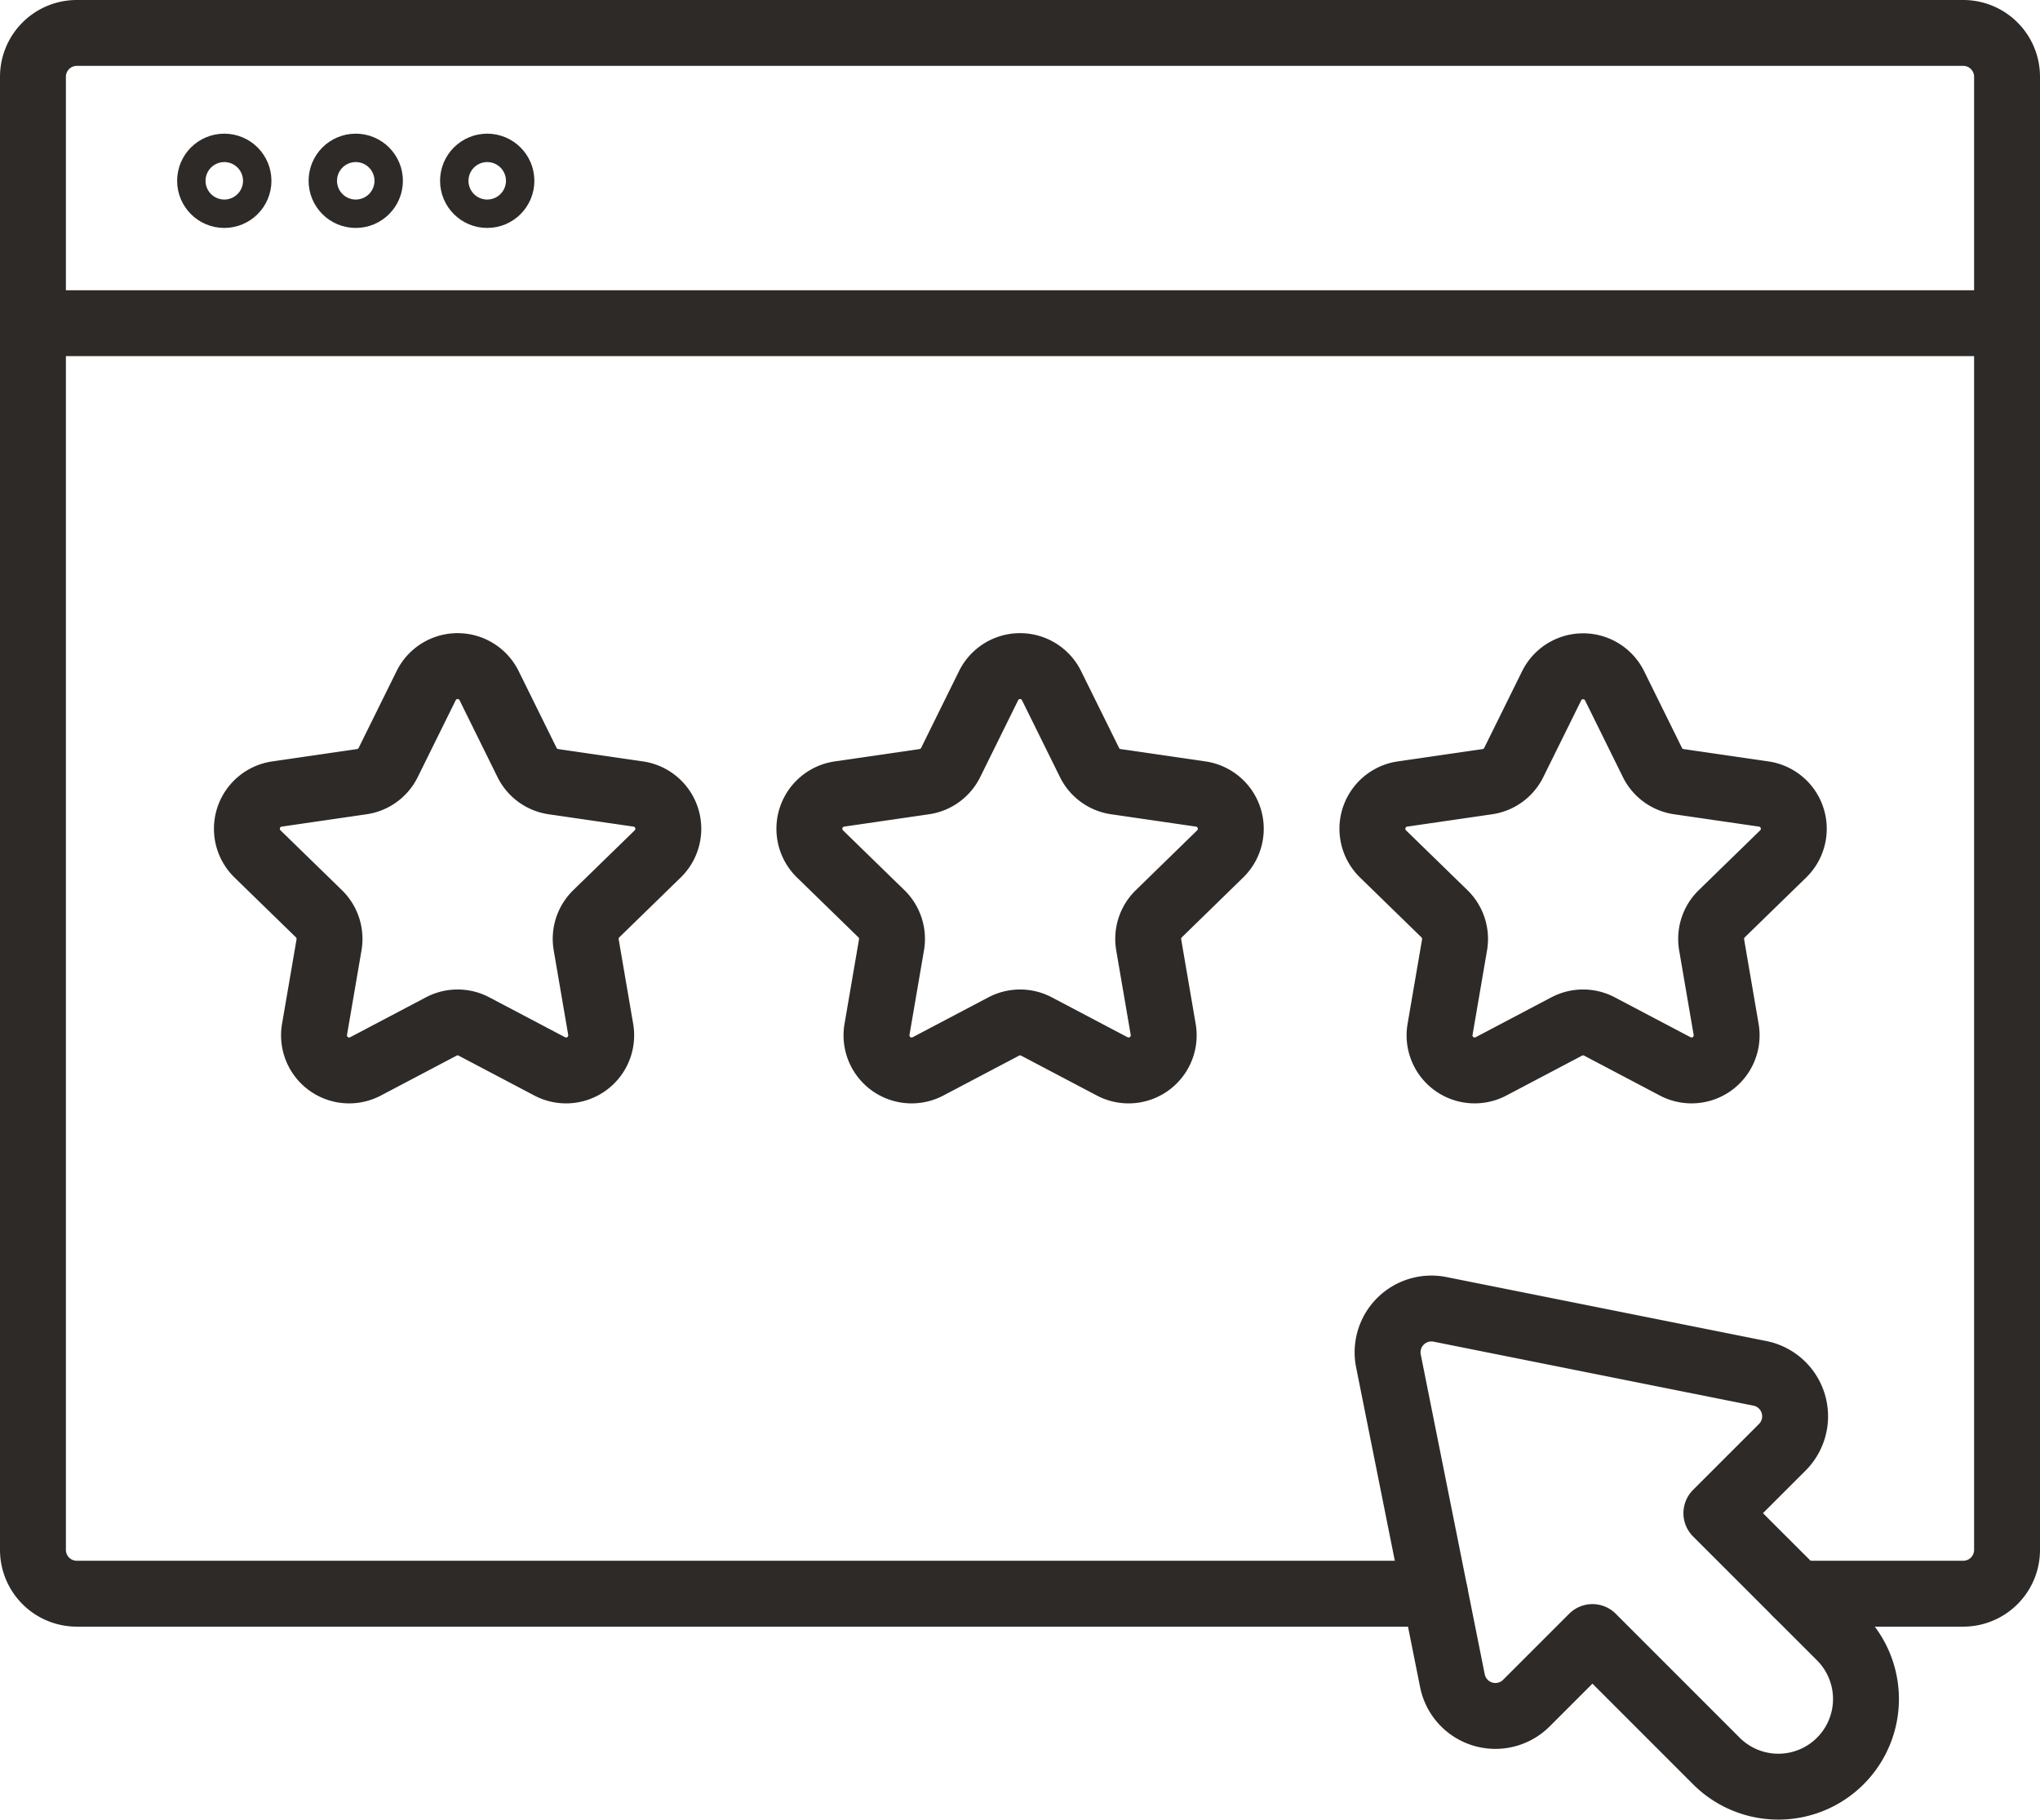
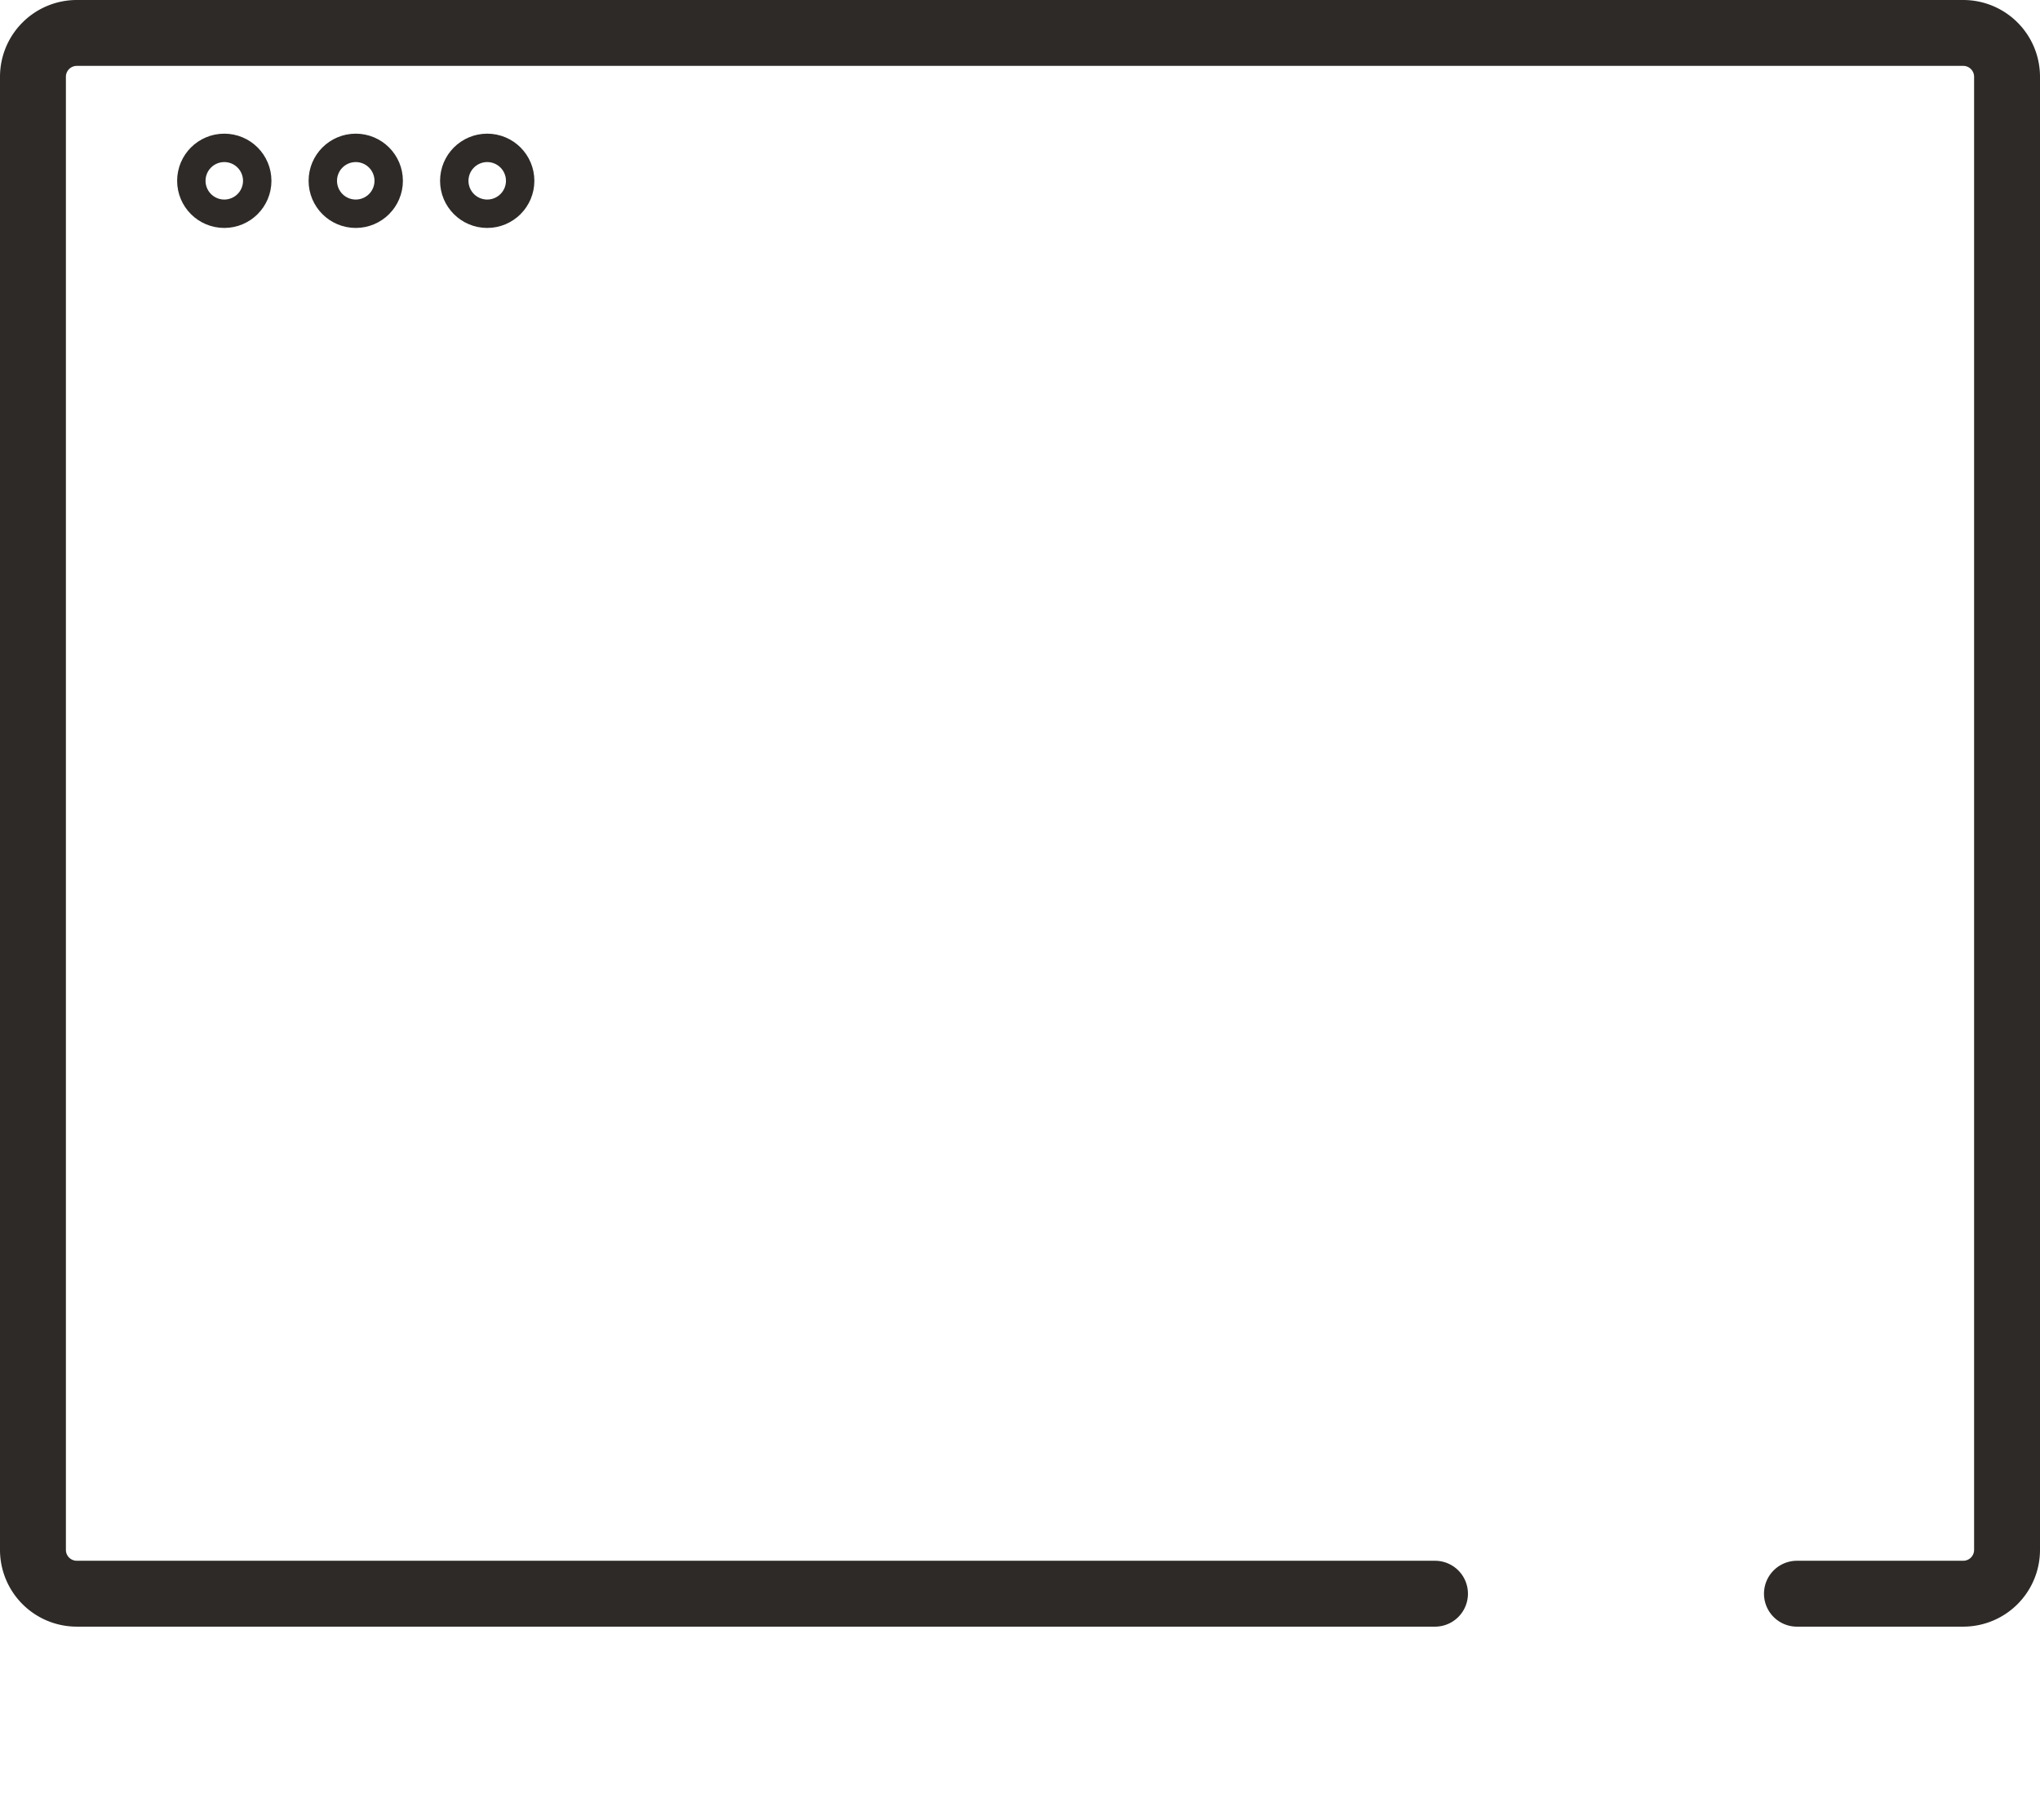
<svg xmlns="http://www.w3.org/2000/svg" width="61.914" height="55.24" viewBox="0 0 61.914 55.24">
  <g transform="translate(-120.595 -368.735)">
    <path d="M164.147,417.117H122.925a1.331,1.331,0,0,1-1.33-1.33V371.065a1.331,1.331,0,0,1,1.33-1.33h57.254a1.33,1.33,0,0,1,1.33,1.33v44.722a1.33,1.33,0,0,1-1.33,1.33h-5.047" transform="translate(0 0)" fill="none" stroke="#2d2a28" stroke-linecap="round" stroke-linejoin="round" stroke-width="2" />
-     <path d="M152.532,400.438l1.943,9.714a1.33,1.33,0,0,0,2.244.68l2.006-2.006,3.761,3.763a2.659,2.659,0,0,0,3.761,0h0a2.661,2.661,0,0,0,0-3.763l-3.761-3.761,2-2a1.33,1.33,0,0,0-.68-2.245l-9.713-1.943A1.33,1.33,0,0,0,152.532,400.438Z" transform="translate(10.201 9.607)" fill="none" stroke="#2d2a28" stroke-linecap="round" stroke-linejoin="round" stroke-width="2" />
-     <line x2="58.521" transform="translate(122.013 378.546)" stroke-width="2" stroke="#2d2a28" stroke-linecap="round" stroke-linejoin="round" fill="none" />
    <circle cx="0.431" cy="0.431" r="0.431" transform="translate(126.971 373.793)" fill="none" stroke="#2d2a28" stroke-linecap="round" stroke-linejoin="round" stroke-width="2" />
    <circle cx="0.431" cy="0.431" r="0.431" transform="translate(130.961 373.793)" fill="none" stroke="#2d2a28" stroke-linecap="round" stroke-linejoin="round" stroke-width="2" />
    <circle cx="0.431" cy="0.431" r="0.431" transform="translate(134.951 373.793)" fill="none" stroke="#2d2a28" stroke-linecap="round" stroke-linejoin="round" stroke-width="2" />
    <g transform="translate(128.082 388.953)">
-       <path d="M146.662,384.779l1.153,2.334a1.059,1.059,0,0,0,.8.583l2.576.375a1.066,1.066,0,0,1,.591,1.818l-1.863,1.817a1.068,1.068,0,0,0-.307.943l.44,2.567a1.066,1.066,0,0,1-1.547,1.124l-2.3-1.212a1.065,1.065,0,0,0-.992,0l-2.3,1.212a1.066,1.066,0,0,1-1.547-1.124l.44-2.567a1.064,1.064,0,0,0-.306-.943l-1.865-1.817a1.066,1.066,0,0,1,.591-1.818l2.576-.375a1.063,1.063,0,0,0,.8-.583l1.152-2.334A1.065,1.065,0,0,1,146.662,384.779Z" transform="translate(-122.236 -384.184)" fill="none" stroke="#2d2a28" stroke-linecap="round" stroke-linejoin="round" stroke-width="2" />
-       <path d="M159.509,384.779l1.152,2.334a1.061,1.061,0,0,0,.8.583l2.578.375a1.066,1.066,0,0,1,.591,1.818l-1.865,1.817a1.068,1.068,0,0,0-.307.943l.44,2.567a1.065,1.065,0,0,1-1.545,1.124l-2.3-1.212a1.065,1.065,0,0,0-.992,0l-2.3,1.212a1.065,1.065,0,0,1-1.545-1.124l.44-2.567a1.068,1.068,0,0,0-.307-.943l-1.865-1.817a1.066,1.066,0,0,1,.591-1.818l2.578-.375a1.061,1.061,0,0,0,.8-.583l1.153-2.334A1.065,1.065,0,0,1,159.509,384.779Z" transform="translate(-117.997 -384.184)" fill="none" stroke="#2d2a28" stroke-linecap="round" stroke-linejoin="round" stroke-width="2" />
-       <path d="M133.828,384.779l1.152,2.334a1.063,1.063,0,0,0,.8.583l2.576.375a1.066,1.066,0,0,1,.591,1.818l-1.865,1.817a1.064,1.064,0,0,0-.306.943l.44,2.567a1.066,1.066,0,0,1-1.547,1.124l-2.3-1.212a1.062,1.062,0,0,0-.991,0l-2.3,1.212a1.066,1.066,0,0,1-1.547-1.124l.44-2.567a1.068,1.068,0,0,0-.306-.943l-1.865-1.817a1.066,1.066,0,0,1,.591-1.818l2.576-.375a1.059,1.059,0,0,0,.8-.583l1.153-2.334A1.065,1.065,0,0,1,133.828,384.779Z" transform="translate(-126.472 -384.184)" fill="none" stroke="#2d2a28" stroke-linecap="round" stroke-linejoin="round" stroke-width="2" />
-     </g>
+       </g>
  </g>
</svg>